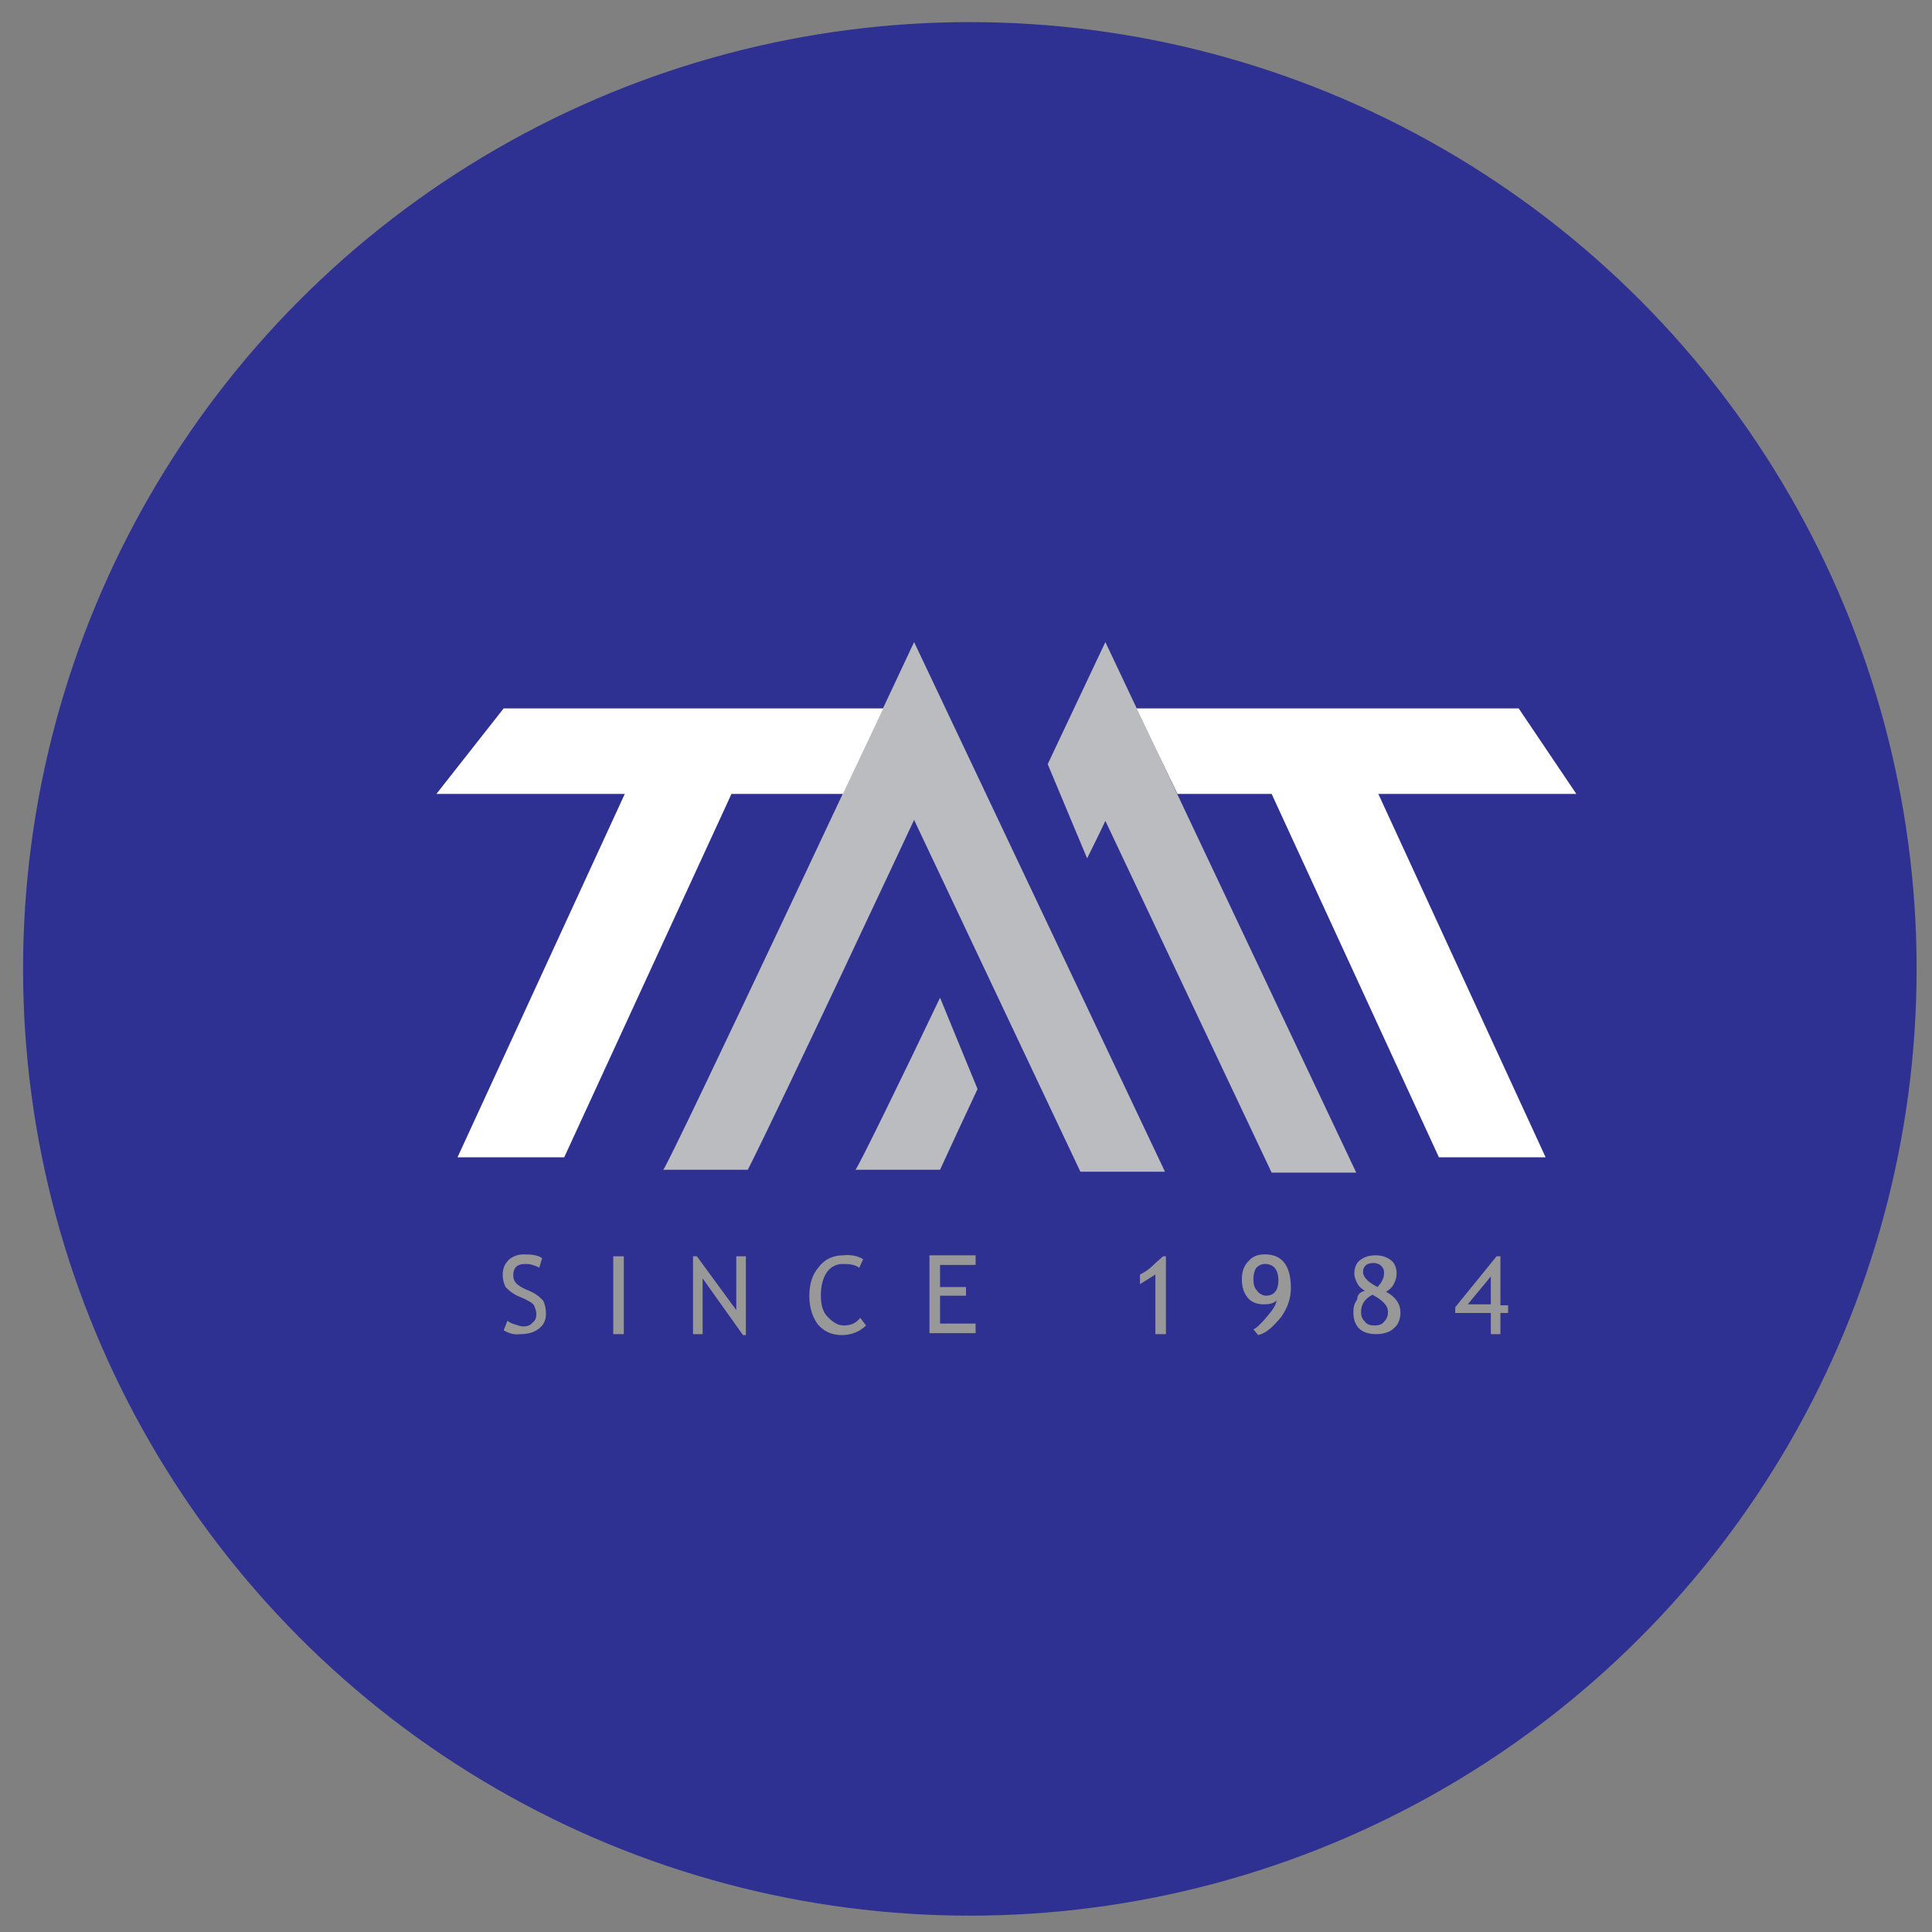
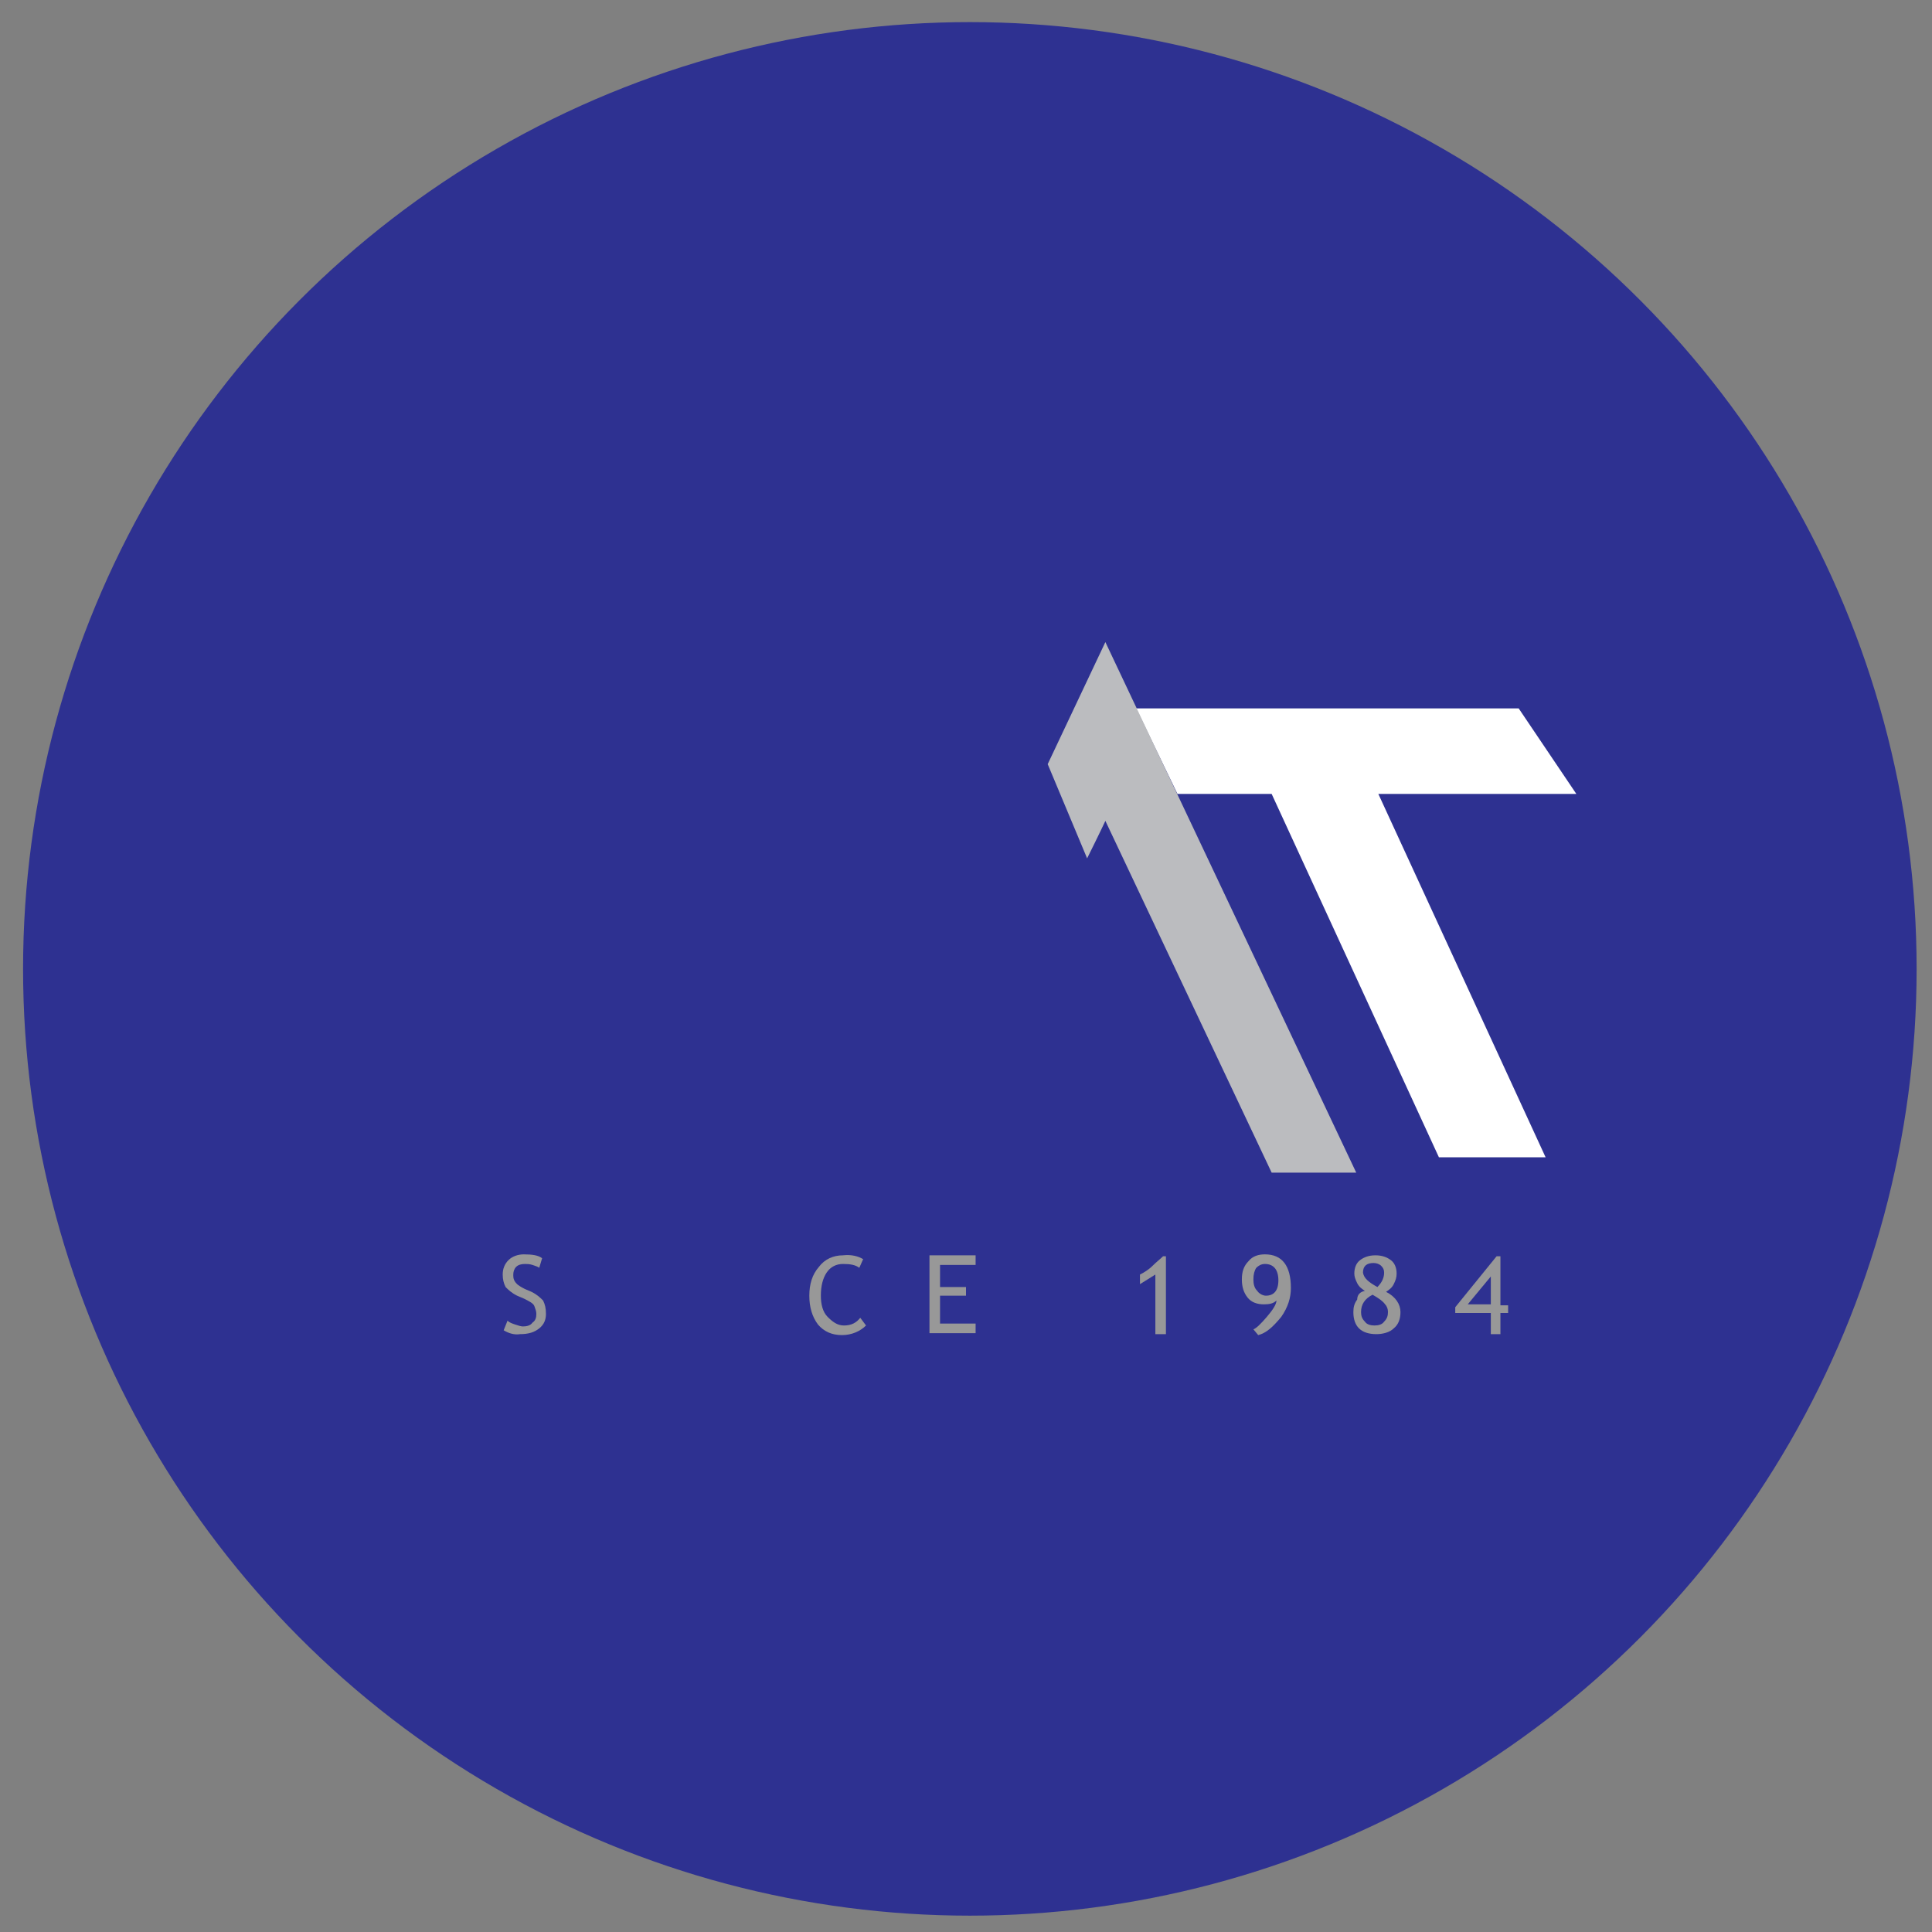
<svg xmlns="http://www.w3.org/2000/svg" id="Layer_1" x="0px" y="0px" viewBox="0 0 201 201" width="200px" height="200px" style="enable-background:new 0 0 201 201;" xml:space="preserve">
  <rect x="0" y="0" width="201" height="201" fill="#808080" stroke="none" />
  <style type="text/css">	.st0{fill:#2E3191;}	.st1{fill:#FFFFFF;}	.st2{fill:#BBBCBF;}	.st3{enable-background:new    ;}	.st4{fill:#989898;}</style>
  <circle class="st0" cx="100.9" cy="100.8" r="98.5" />
  <polygon class="st1" points="164,82.6 158,73.7 118.2,73.7 122.5,82.6 132.3,82.6 149.7,120.4 160.8,120.4 143.4,82.6 " />
-   <path class="st2" d="M97.8,103.8c-4,8.4-8.6,17.8-8.8,17.9l8.8,0c0.5-1.1,3-6.5,3.9-8.4L97.8,103.8z" />
-   <path class="st2" d="M95.1,85.3l17.3,36.6l8.8,0L95.1,66.8c0,0-25.6,54.6-26.1,54.9l8.8,0C81.3,114.8,95.1,85.3,95.1,85.3" />
  <path class="st2" d="M115,66.8c0,0-2.5,5.3-6,12.7l4.1,9.8c1.2-2.4,1.9-3.9,1.9-3.9l17.3,36.6l8.8,0L115,66.8z" />
-   <polygon class="st1" points="91.9,73.7 52.4,73.7 45.4,82.6 65,82.6 47.6,120.4 58.7,120.4 76.1,82.6 87.7,82.6 " />
  <g class="st3">
    <path class="st4" d="M52.4,138.4l0.4-1c0.2,0.2,0.5,0.3,0.8,0.4c0.3,0.1,0.6,0.2,0.8,0.2c0.4,0,0.8-0.1,1-0.4  c0.3-0.2,0.4-0.5,0.4-0.9c0-0.3-0.1-0.5-0.2-0.8s-0.5-0.5-1.1-0.8l-0.7-0.3c-0.6-0.3-0.9-0.6-1.2-0.9c-0.2-0.4-0.3-0.8-0.3-1.3  c0-0.6,0.2-1.1,0.6-1.5c0.4-0.4,1-0.6,1.6-0.6c0.9,0,1.5,0.1,1.9,0.4l-0.3,1c-0.1-0.1-0.4-0.2-0.7-0.3c-0.3-0.1-0.6-0.1-0.8-0.1  c-0.4,0-0.7,0.1-0.9,0.3c-0.2,0.2-0.3,0.5-0.3,0.8c0,0.2,0,0.4,0.1,0.6s0.2,0.3,0.3,0.4s0.4,0.3,0.8,0.5l0.7,0.3  c0.6,0.3,0.9,0.6,1.2,0.9c0.2,0.4,0.3,0.8,0.3,1.4c0,0.6-0.2,1.1-0.7,1.5c-0.5,0.4-1.1,0.6-2,0.6C53.5,138.9,52.9,138.7,52.4,138.4  z" />
  </g>
  <g class="st3">
-     <path class="st4" d="M63.8,138.8v-8.1h1.1v8.1H63.8z" />
-   </g>
+     </g>
  <g class="st3">
-     <path class="st4" d="M77.3,138.9l-4.2-5.9v5.8h-1v-8.1h0.4l4.1,5.6v-5.6h1v8.2H77.3z" />
-   </g>
+     </g>
  <g class="st3">
    <path class="st4" d="M89.8,131l-0.4,0.9c-0.4-0.3-0.9-0.4-1.7-0.4c-0.7,0-1.3,0.3-1.7,0.9c-0.4,0.6-0.6,1.4-0.6,2.4  c0,0.9,0.2,1.7,0.7,2.2s1,0.9,1.7,0.9c0.8,0,1.3-0.3,1.7-0.8l0.6,0.8c-0.6,0.6-1.5,1-2.5,1c-1.1,0-1.9-0.4-2.5-1.1  c-0.6-0.8-0.9-1.8-0.9-3c0-1.2,0.3-2.2,1-3c0.6-0.8,1.5-1.2,2.5-1.2C88.6,130.5,89.3,130.7,89.8,131z" />
  </g>
  <g class="st3">
    <path class="st4" d="M97.8,131.7v2.2h2.7v0.9h-2.7v2.9h3.7v1h-4.8v-8.1h4.8v1H97.8z" />
  </g>
  <g class="st3">
    <path class="st4" d="M120.2,138.8v-6.2l-1.6,1v-1c0.4-0.2,0.9-0.5,1.3-0.9s0.8-0.7,1.1-1h0.3v8.1H120.2z" />
  </g>
  <g class="st3">
    <path class="st4" d="M130.9,138.9l-0.5-0.6c0.3-0.1,0.8-0.6,1.4-1.3s1-1.3,1-1.7c-0.3,0.3-0.7,0.4-1.3,0.4c-0.7,0-1.3-0.2-1.7-0.7  c-0.4-0.5-0.6-1.1-0.6-1.9c0-0.8,0.2-1.4,0.7-1.9c0.4-0.5,1-0.7,1.7-0.7c1.8,0,2.7,1.2,2.7,3.5c0,1-0.3,2-1,3  C132.4,138.1,131.7,138.7,130.9,138.9z M133,133.2c0-1.1-0.5-1.7-1.4-1.7c-0.4,0-0.7,0.2-0.9,0.4c-0.2,0.3-0.3,0.7-0.3,1.2  c0,0.5,0.1,0.9,0.4,1.2c0.2,0.3,0.6,0.5,0.9,0.5C132.5,134.8,133,134.3,133,133.2z" />
  </g>
  <g class="st3">
    <path class="st4" d="M142,134.3c-0.3-0.2-0.6-0.4-0.8-0.8s-0.3-0.7-0.3-1c0-0.6,0.2-1.1,0.6-1.4c0.4-0.3,0.9-0.5,1.6-0.5  c0.7,0,1.2,0.2,1.6,0.5c0.4,0.3,0.6,0.8,0.6,1.4c0,0.4-0.1,0.7-0.3,1.1c-0.2,0.4-0.5,0.6-0.8,0.8c1,0.5,1.5,1.3,1.5,2.1  c0,0.7-0.2,1.3-0.7,1.7c-0.4,0.4-1.1,0.6-1.8,0.6c-1.6,0-2.4-0.8-2.4-2.3c0-0.5,0.1-0.9,0.4-1.3C141.2,134.7,141.5,134.4,142,134.3  z M142.8,134.7c-0.8,0.4-1.2,1-1.2,1.8c0,0.4,0.1,0.7,0.4,1c0.2,0.3,0.6,0.4,1,0.4c0.4,0,0.8-0.1,1-0.4c0.3-0.3,0.4-0.6,0.4-1  c0-0.3-0.1-0.6-0.3-0.8C143.9,135.4,143.5,135.1,142.8,134.7z M143.3,133.9c0.5-0.5,0.7-1,0.7-1.5c0-0.3-0.1-0.5-0.3-0.7  c-0.2-0.2-0.5-0.3-0.8-0.3c-0.7,0-1.1,0.3-1.1,1C141.9,133,142.4,133.4,143.3,133.9z" />
  </g>
  <g class="st3">
    <path class="st4" d="M156.1,136.6v2.2h-1v-2.2h-3.7v-0.6l4.3-5.3h0.4v5.1h0.8v0.8H156.1z M155.1,132.8l-2.4,2.9h2.4V132.8z" />
  </g>
</svg>